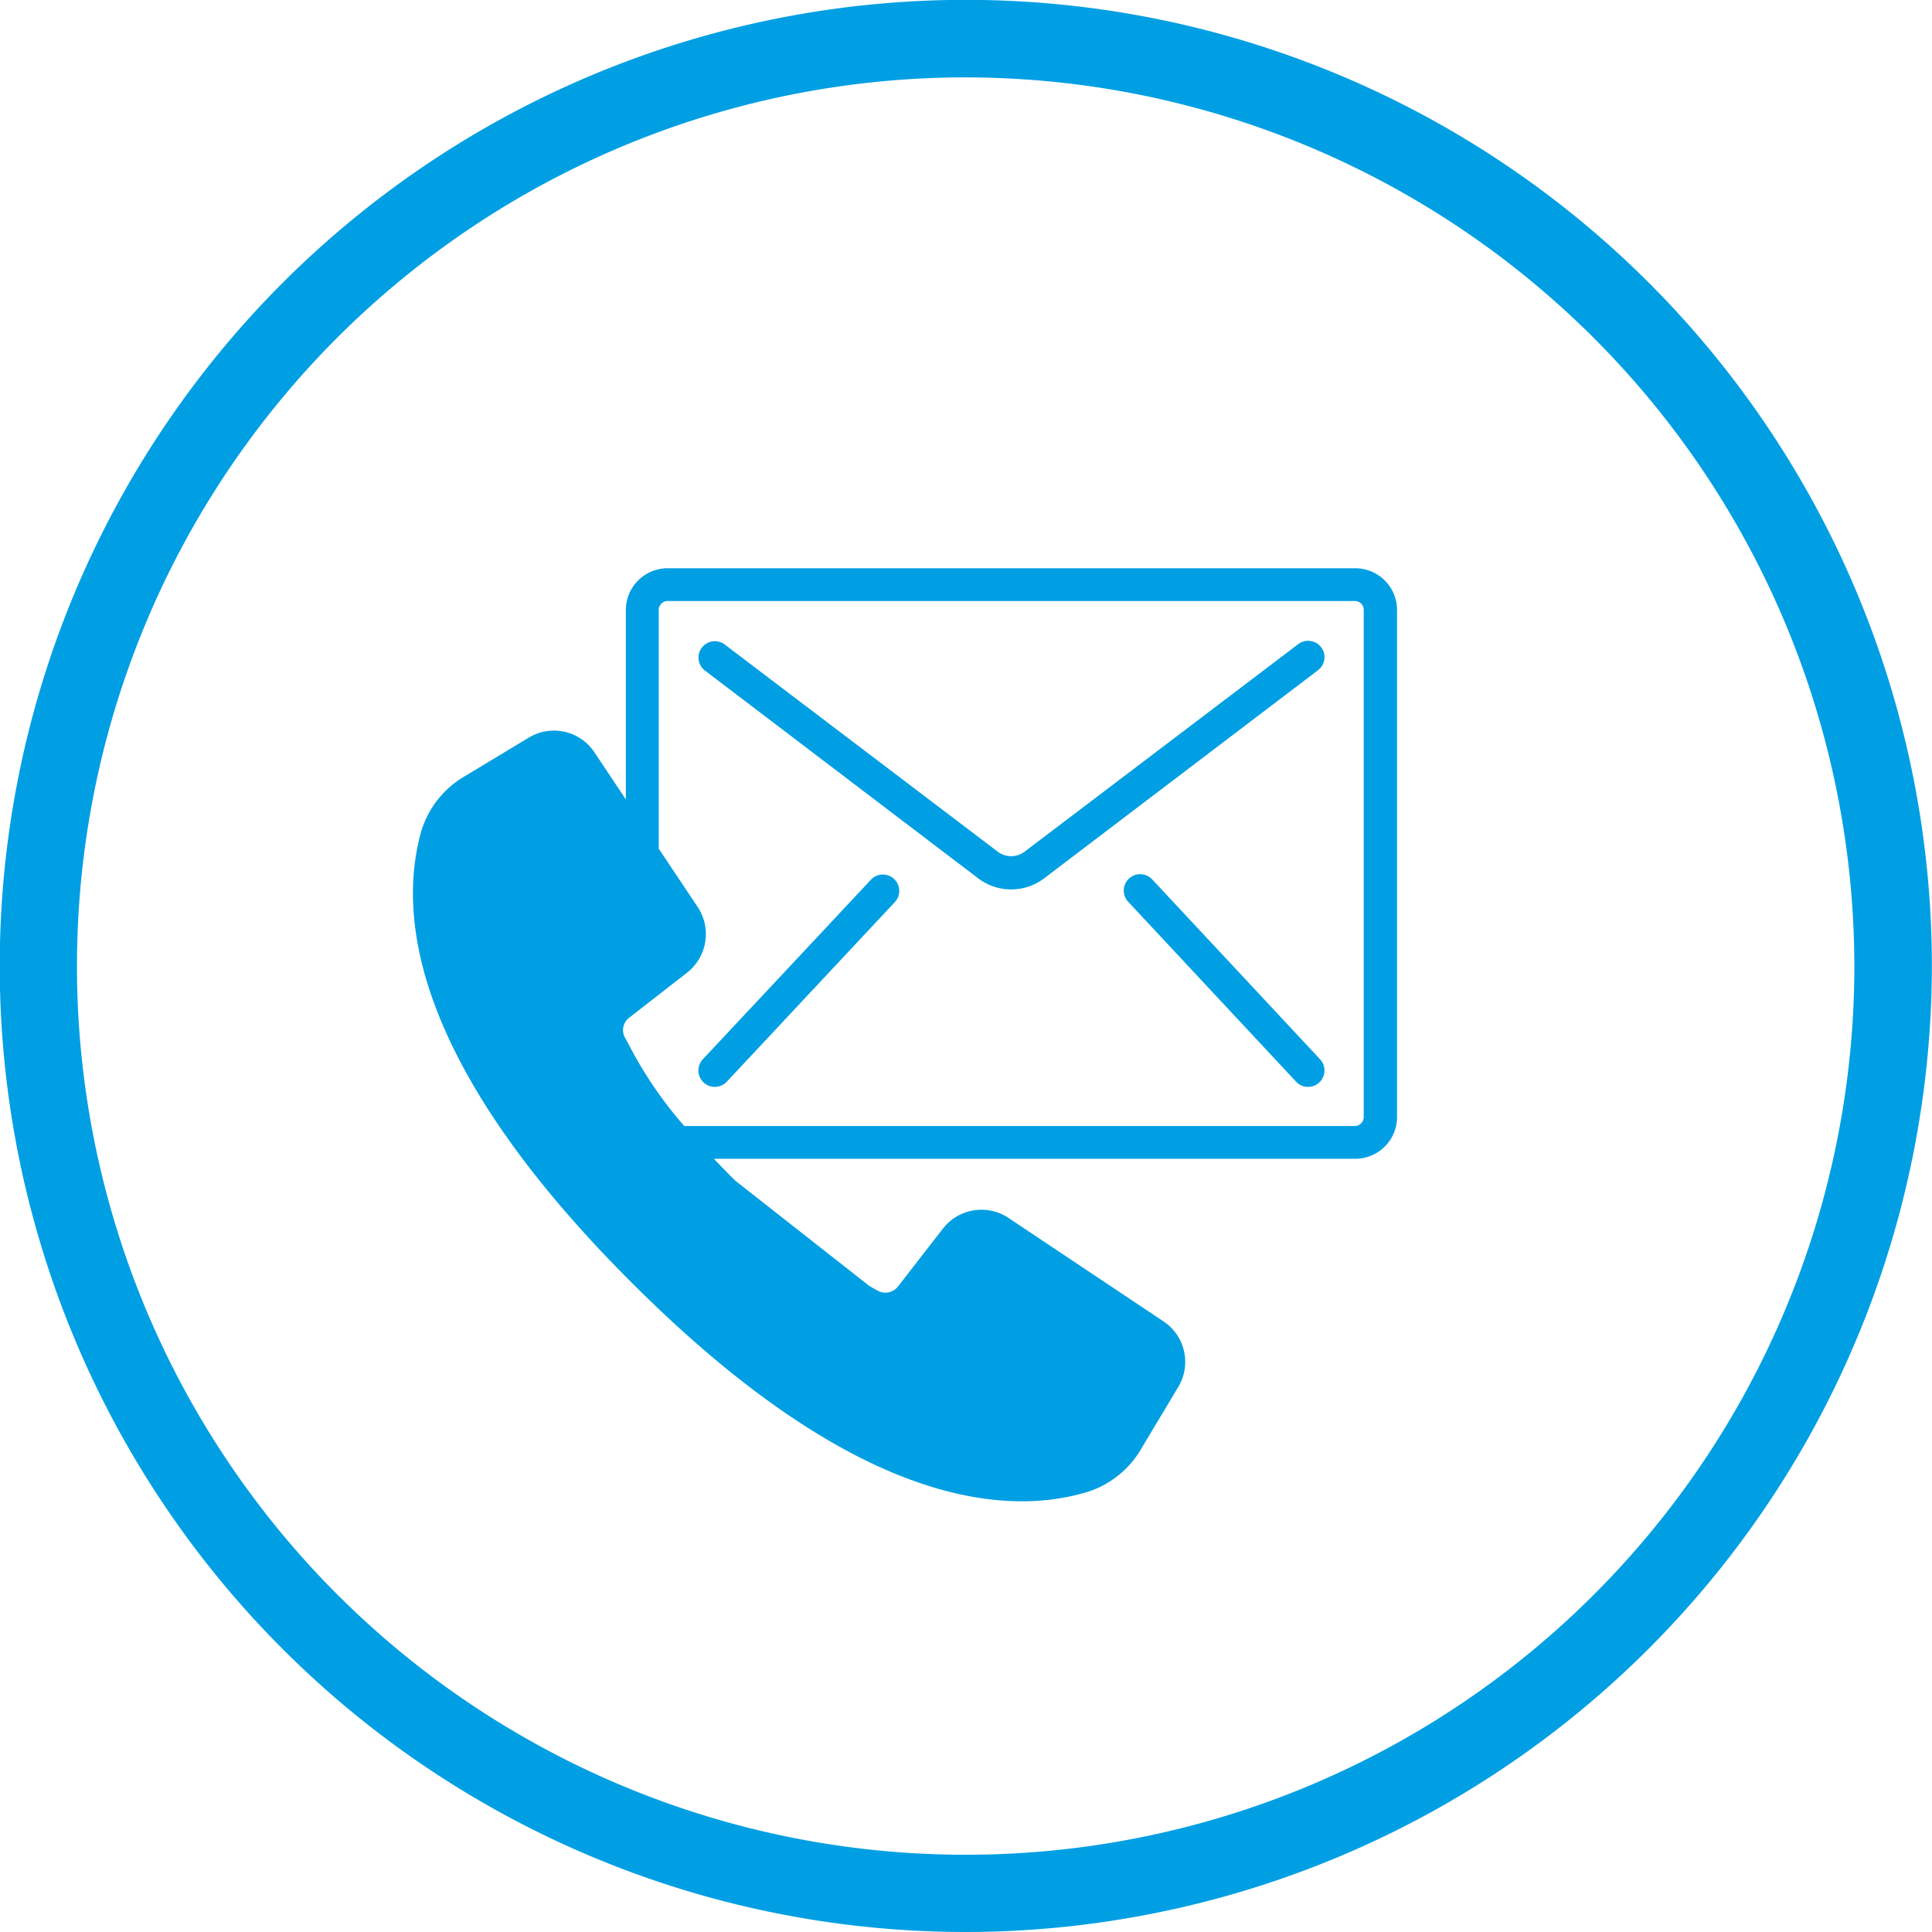
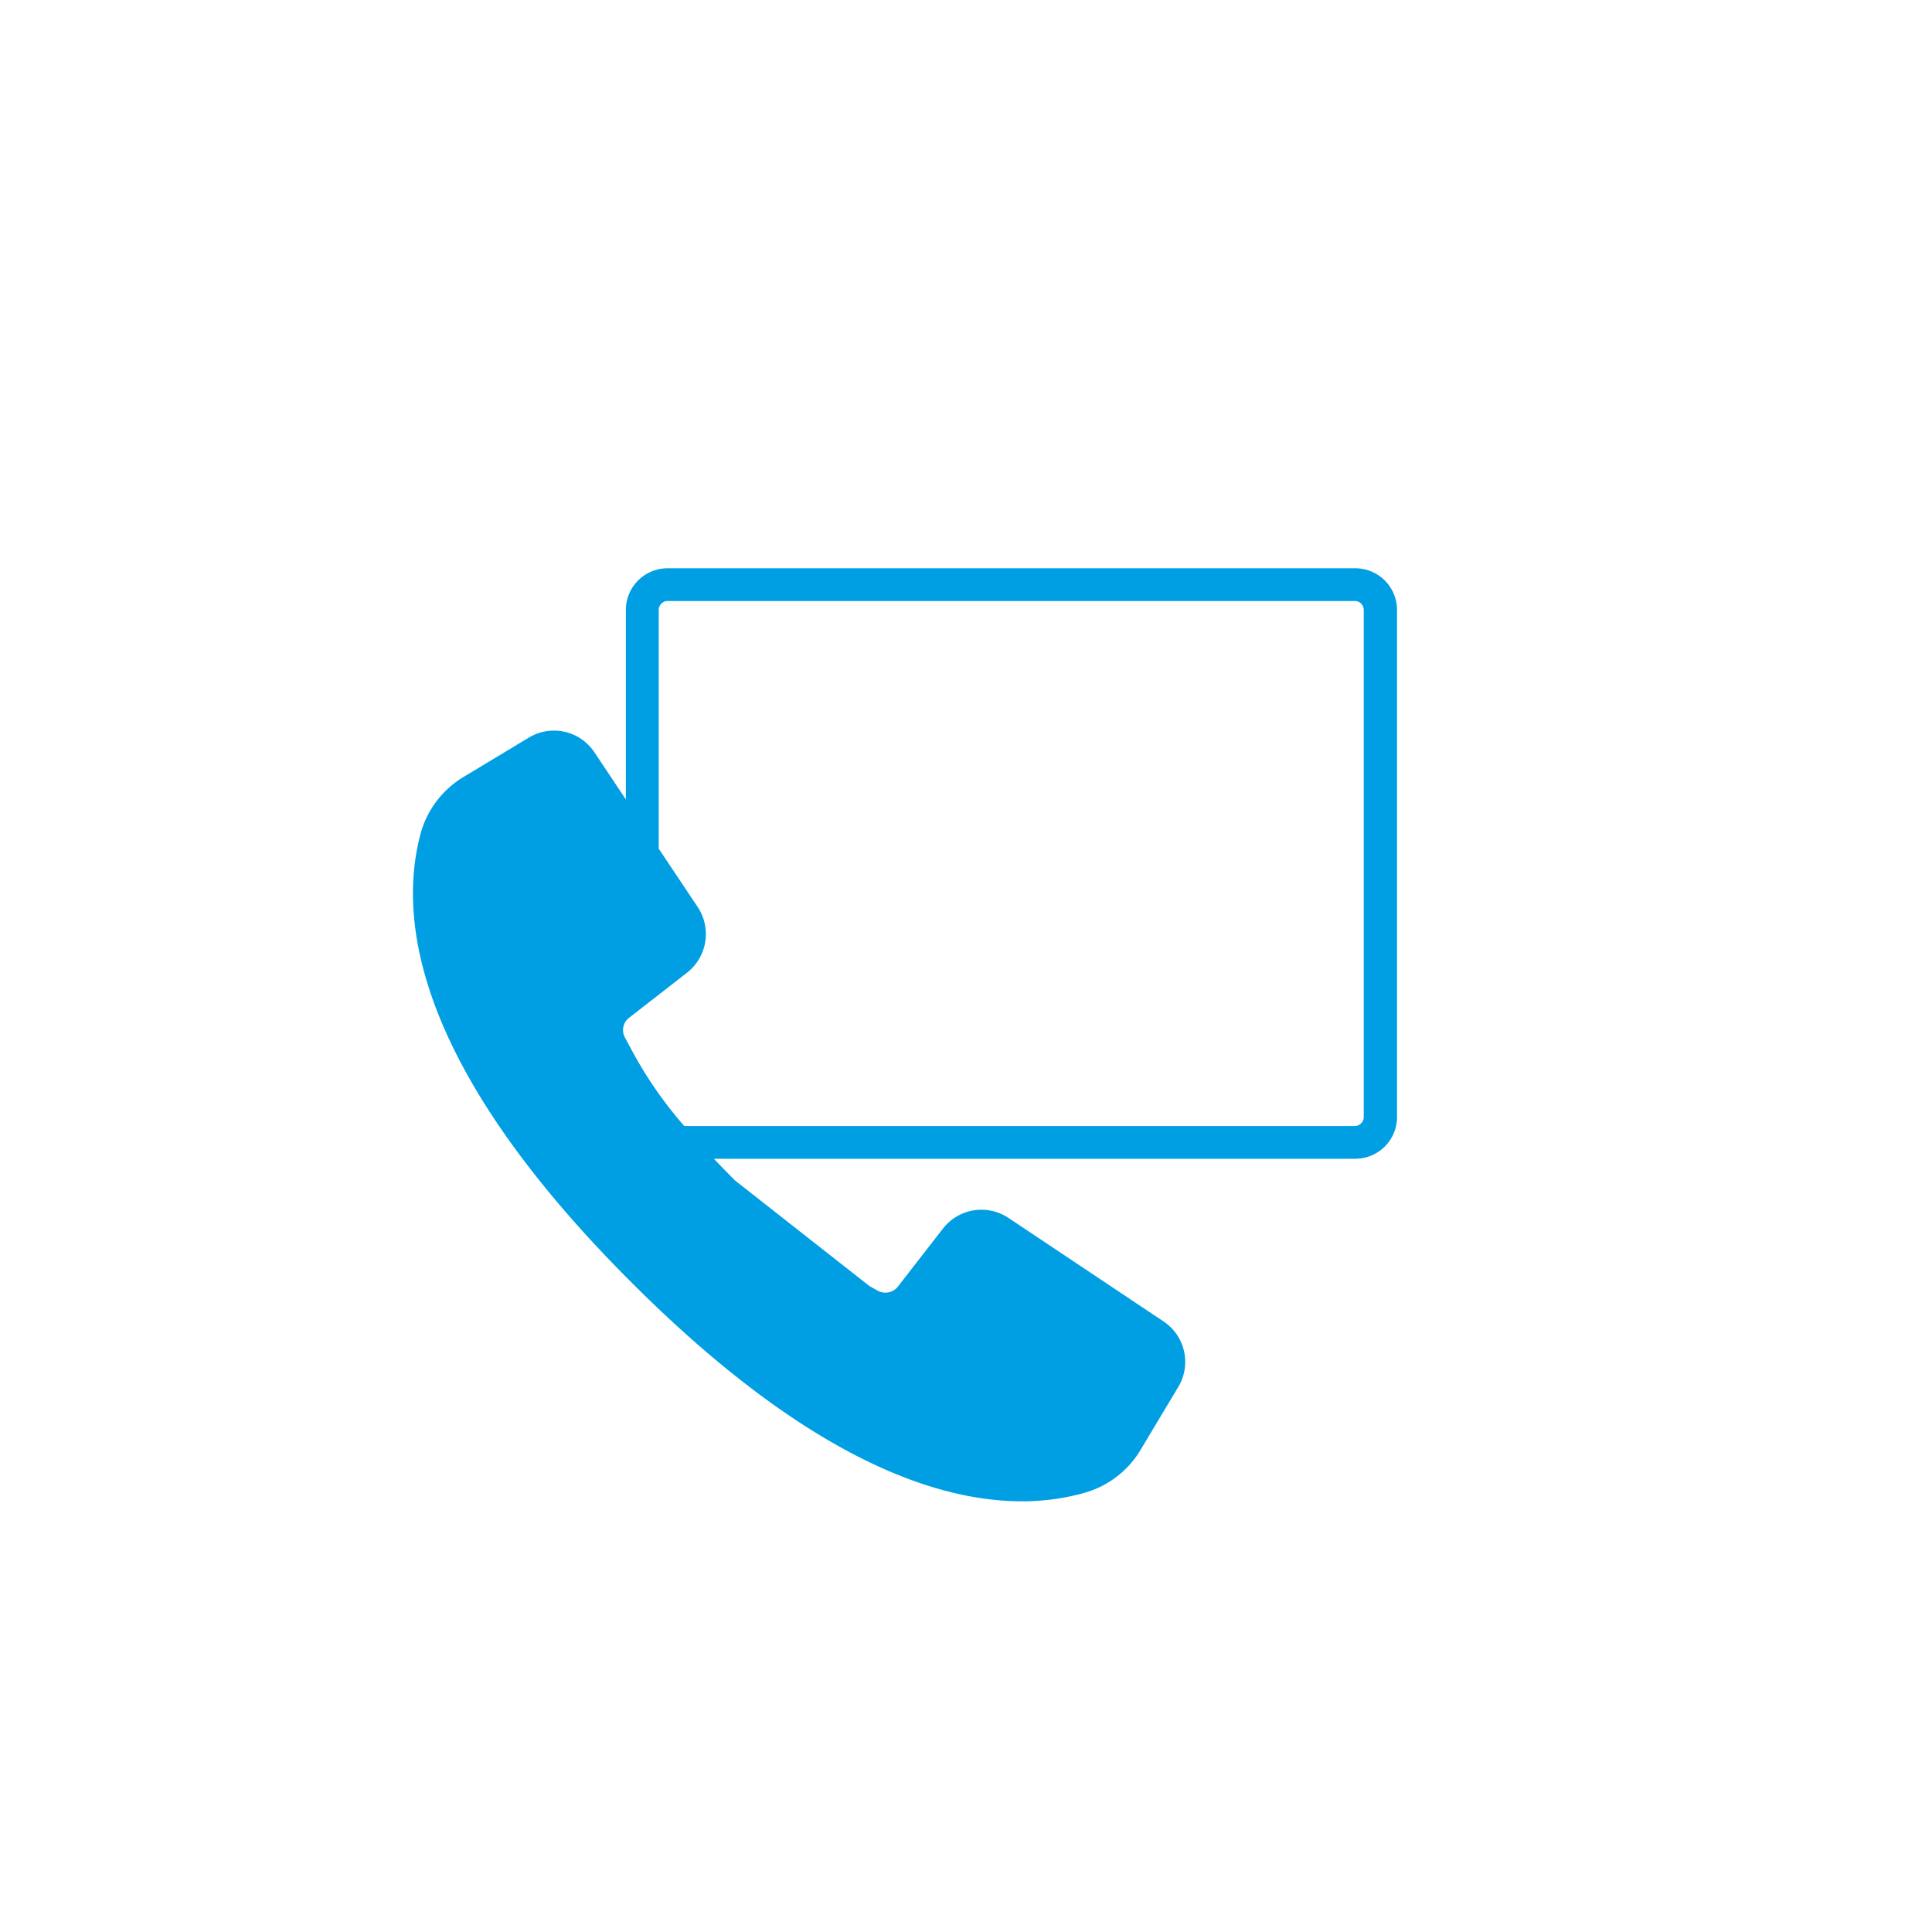
<svg xmlns="http://www.w3.org/2000/svg" id="Ebene_1" data-name="Ebene 1" viewBox="0 0 141.57 141.57">
  <defs>
    <style>.cls-1{fill:none;}.cls-2{clip-path:url(#clip-path);}.cls-3{fill:#009fe3;}</style>
    <clipPath id="clip-path" transform="translate(-0.5 -0.63)">
-       <rect class="cls-1" x="0.5" y="0.63" width="141.57" height="141.57" />
-     </clipPath>
+       </clipPath>
  </defs>
  <title>kontakt</title>
  <g class="cls-2">
-     <path class="cls-3" d="M71.28,6.3a65.12,65.12,0,1,0,65.1,65.11A65.19,65.19,0,0,0,71.28,6.3m0,135.9a70.79,70.79,0,1,1,70.78-70.79A70.86,70.86,0,0,1,71.28,142.2" transform="translate(-0.5 -0.63)" />
-   </g>
+     </g>
  <path class="cls-3" d="M54.36,87.13c-.56-.56-1.07-1.09-1.55-1.59h47a3.06,3.06,0,0,0,3.06-3.05V45.33a3.06,3.06,0,0,0-3.06-3.06H49.42a3.06,3.06,0,0,0-3.06,3.06V59.21l-2.3-3.45a3.56,3.56,0,0,0-4.81-1.08l-4.73,2.85a7,7,0,0,0-3.18,4.11c-1.72,6.3-.44,17.13,15.47,33,12.65,12.64,22.08,16,28.58,16a16.76,16.76,0,0,0,4.46-.59A7,7,0,0,0,84,107l2.84-4.74a3.56,3.56,0,0,0-1.08-4.8L74.39,89.87a3.57,3.57,0,0,0-4.79.78L66.3,94.9a1.17,1.17,0,0,1-1.48.31l-.62-.35M35.75,59.59m64.68,22.9a.66.66,0,0,1-.66.65H50.64a30,30,0,0,1-4-5.84l-.34-.63a1.14,1.14,0,0,1,.31-1.47l4.24-3.3a3.59,3.59,0,0,0,.78-4.8l-2.86-4.28V45.33a.63.63,0,0,1,.2-.47.62.62,0,0,1,.46-.19H99.77a.66.66,0,0,1,.47.19.67.67,0,0,1,.19.47V82.49Z" transform="translate(-0.5 -0.63)" />
-   <path class="cls-3" d="M95.63,47.83,75.55,63.06a1.64,1.64,0,0,1-1.91,0L53.57,47.83a1.2,1.2,0,0,0-1.45,1.91L72.19,65A4,4,0,0,0,77,65L97.08,49.74a1.2,1.2,0,0,0,.46-.79,1.17,1.17,0,0,0-.23-.89A1.2,1.2,0,0,0,95.63,47.83Z" transform="translate(-0.5 -0.63)" />
-   <path class="cls-3" d="M64.34,65.07,52,78.25a1.2,1.2,0,1,0,1.76,1.64L66.1,66.7a1.2,1.2,0,0,0-1.76-1.63Z" transform="translate(-0.5 -0.63)" />
-   <path class="cls-3" d="M84.93,65.07a1.2,1.2,0,0,0-1.76,1.64l12.3,13.18a1.2,1.2,0,1,0,1.76-1.64Z" transform="translate(-0.5 -0.63)" />
</svg>